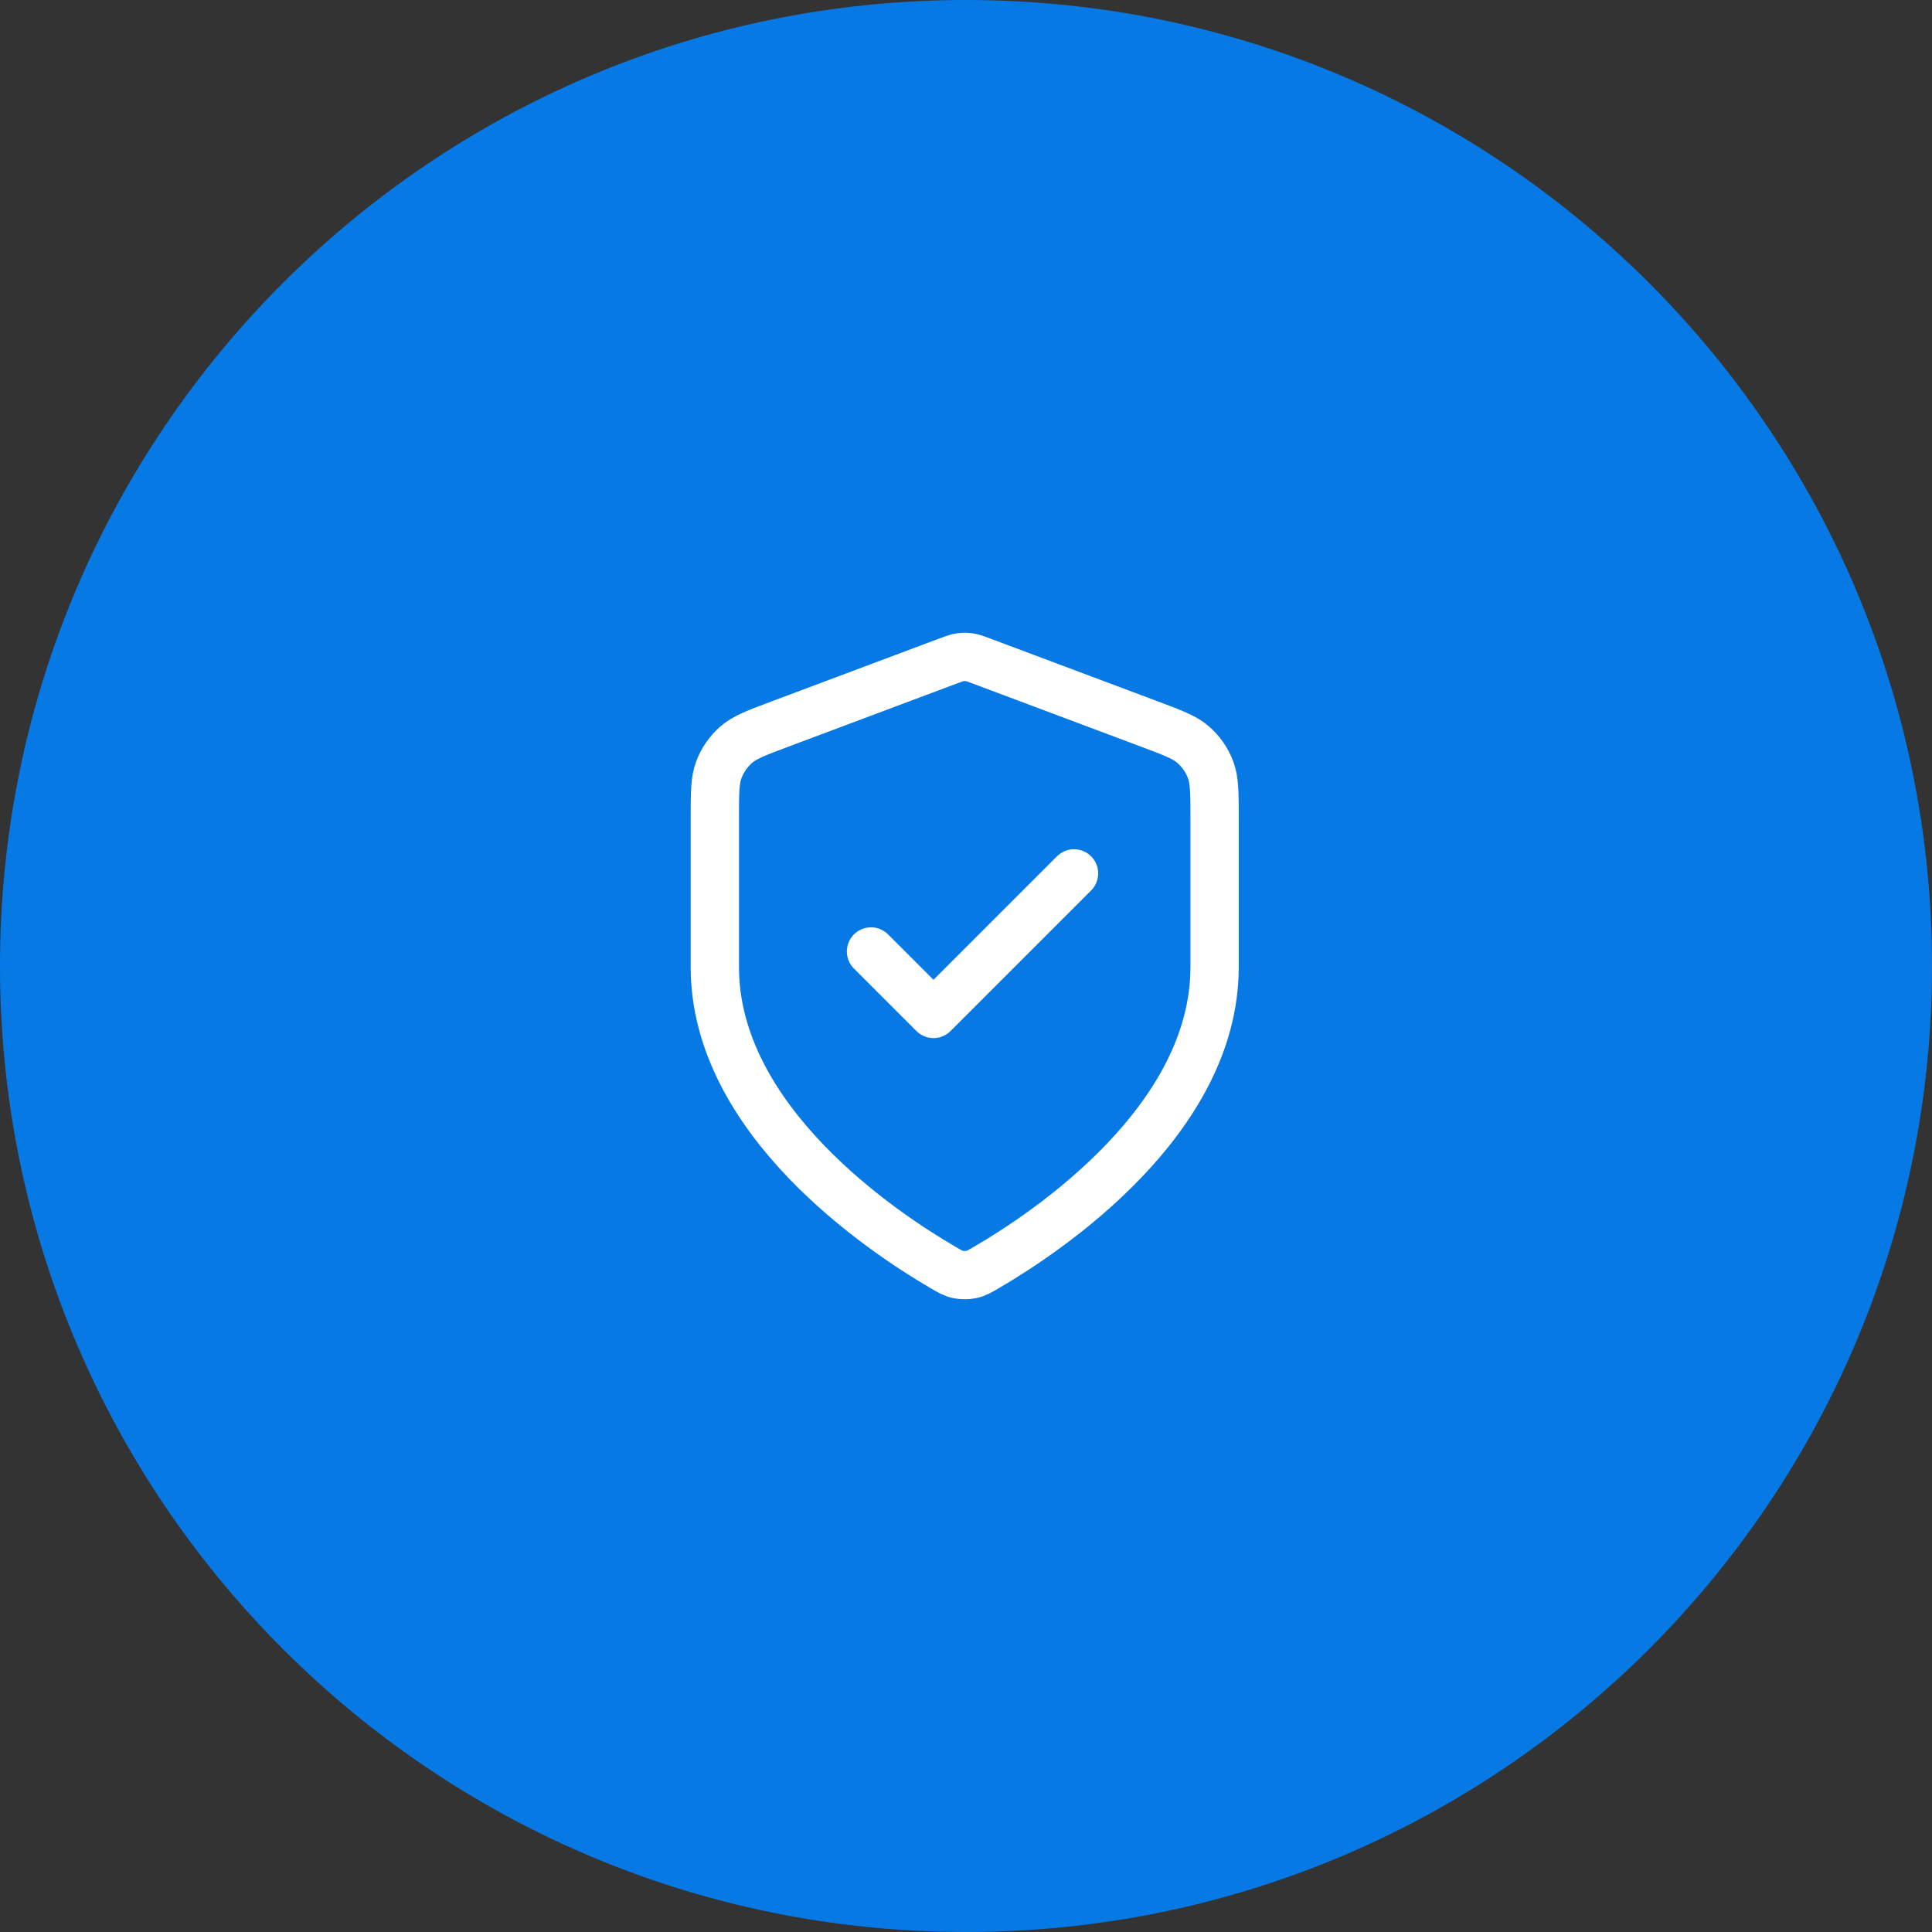
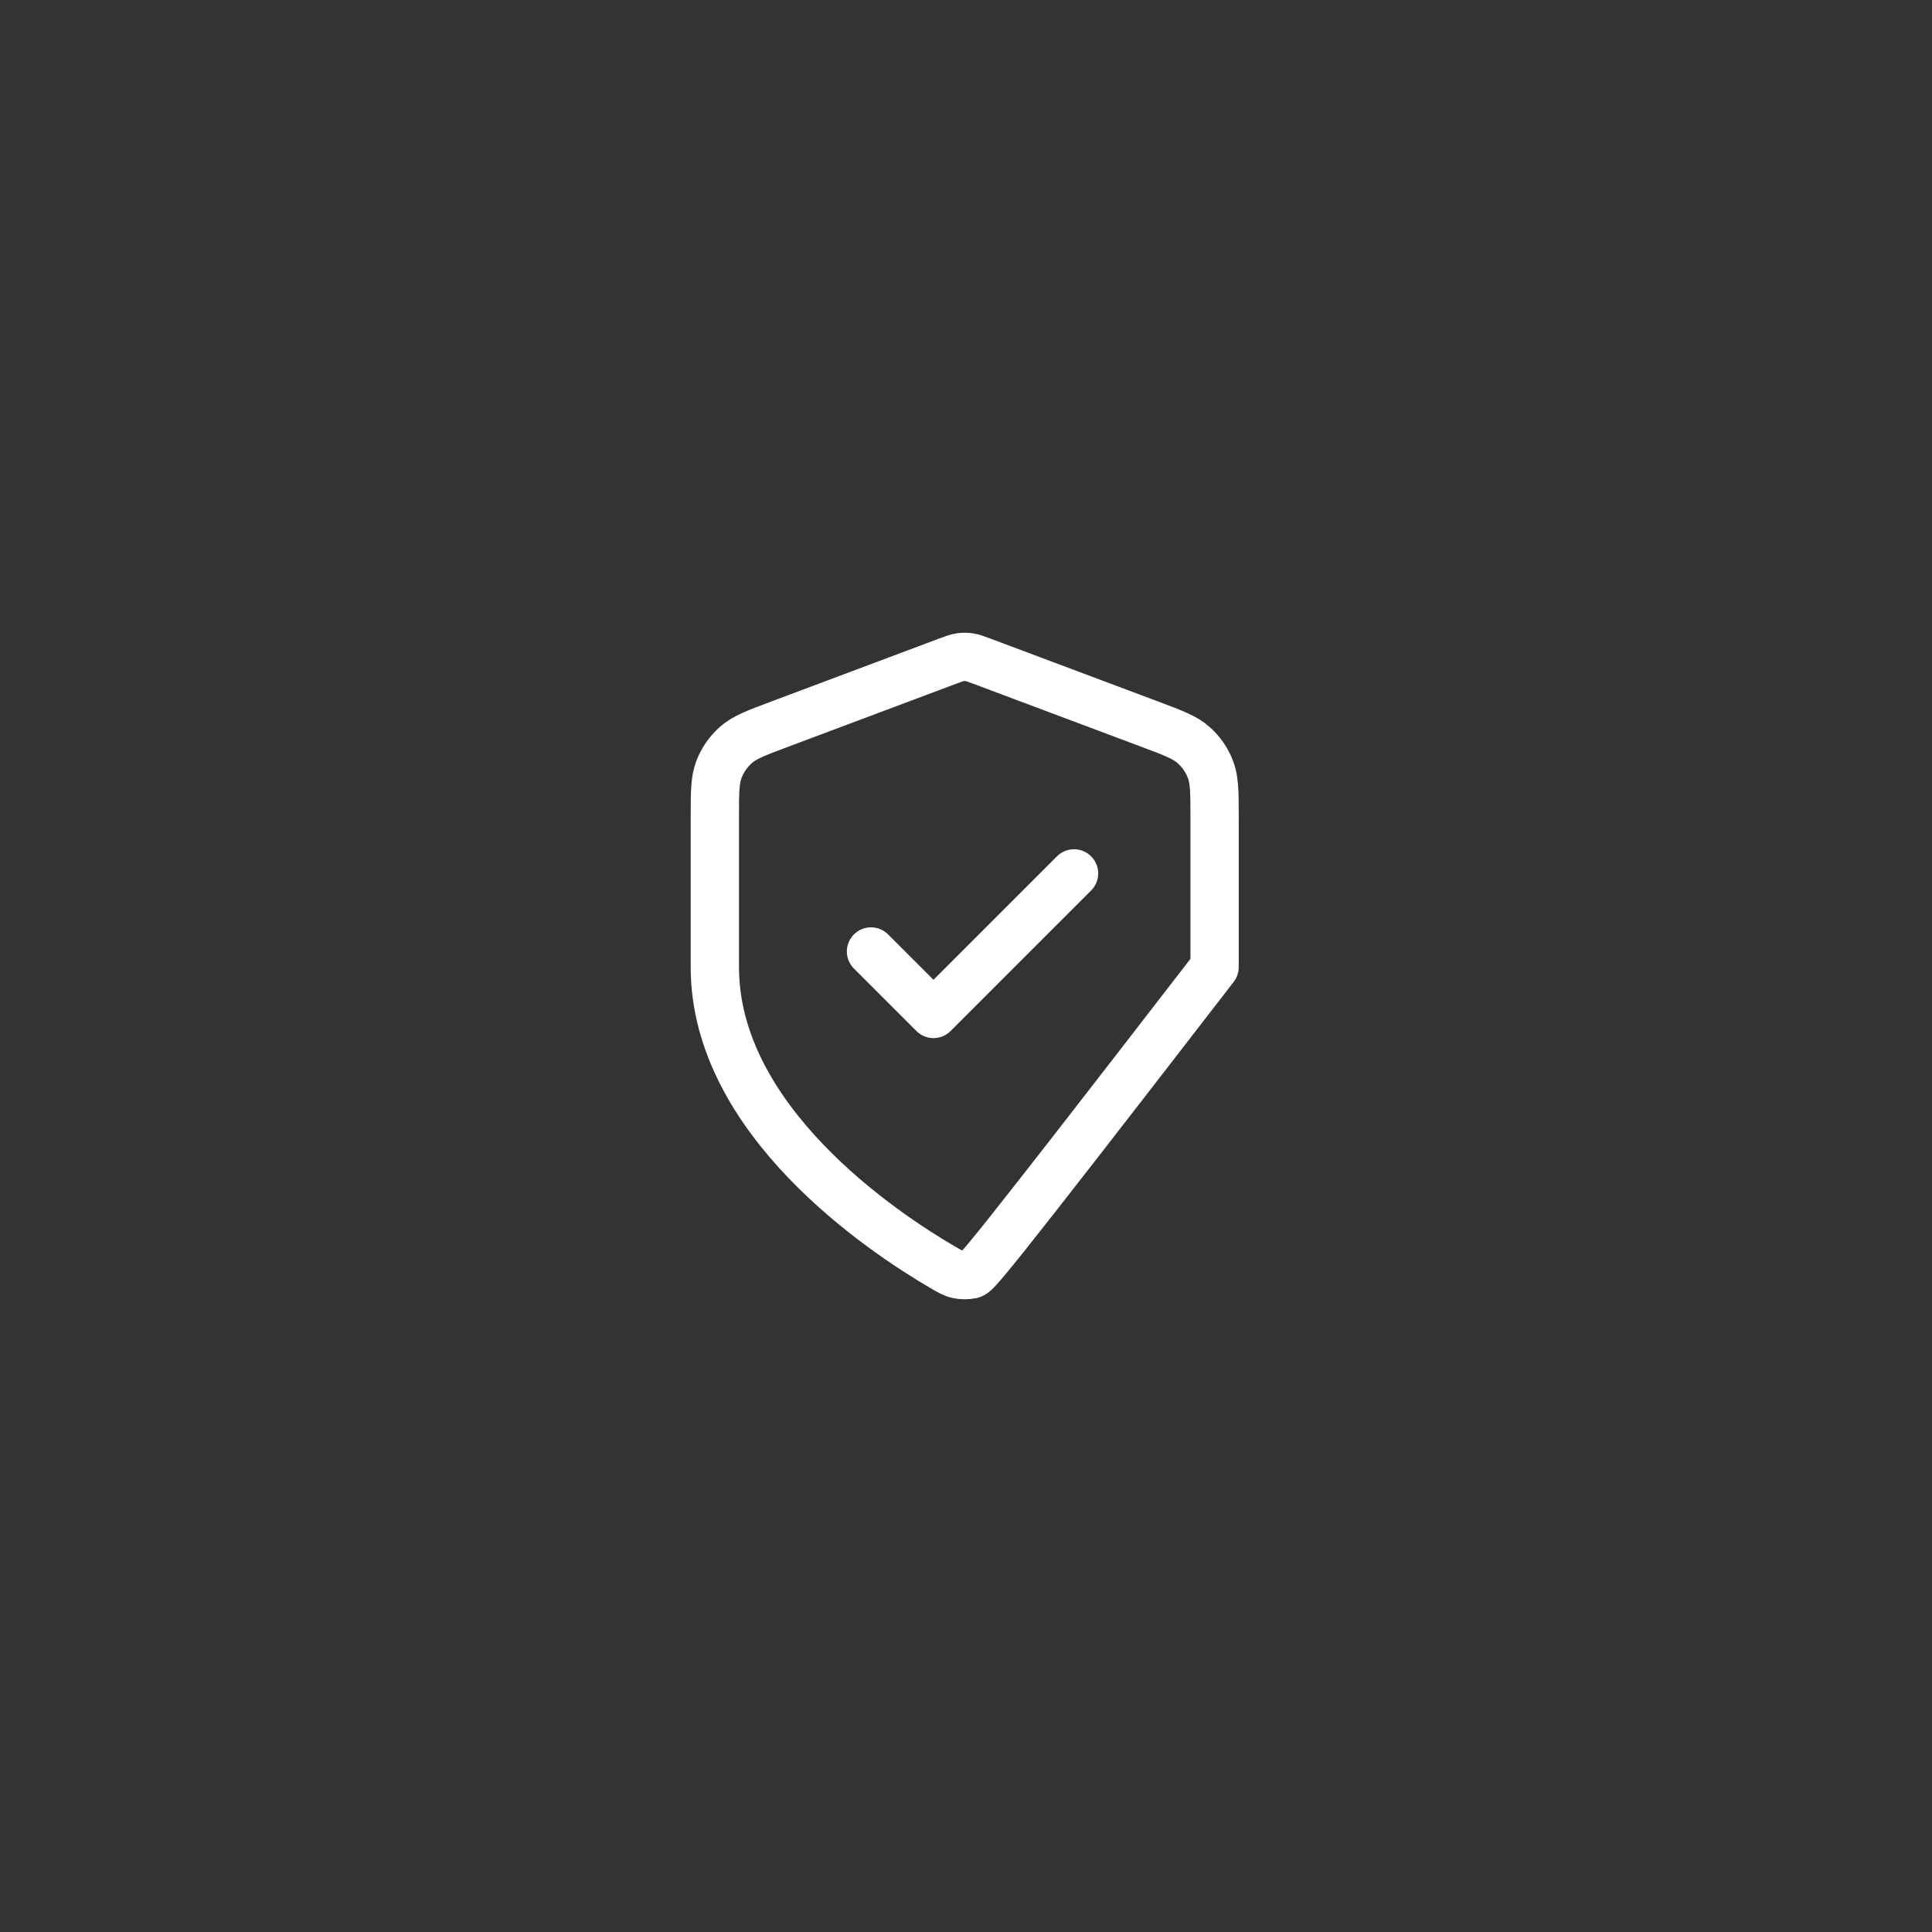
<svg xmlns="http://www.w3.org/2000/svg" width="200" height="200" viewBox="0 0 200 200" fill="none">
  <rect x="0" y="0" width="200" height="200" fill="#333333" stroke="none" />
-   <path d="M200 100C200 44.772 155.228 0 100 0C44.772 0 0 44.772 0 100C0 155.228 44.772 200 100 200C155.228 200 200 155.228 200 100Z" fill="#0779E4" />
-   <path d="M90.167 98.497L96.634 104.964L111.184 90.414M125.734 100.114C125.734 115.985 108.423 127.528 102.124 131.202C101.408 131.62 101.05 131.829 100.545 131.937C100.153 132.021 99.581 132.021 99.189 131.937C98.684 131.829 98.326 131.62 97.61 131.202C91.311 127.528 74 115.985 74 100.114V84.65C74 82.065 74 80.773 74.423 79.662C74.796 78.68 75.403 77.805 76.191 77.11C77.083 76.324 78.293 75.87 80.714 74.963L98.05 68.461C98.723 68.209 99.059 68.083 99.404 68.033C99.711 67.989 100.023 67.989 100.329 68.033C100.675 68.083 101.011 68.209 101.683 68.461L119.02 74.963C121.441 75.87 122.651 76.324 123.543 77.11C124.331 77.805 124.938 78.68 125.311 79.662C125.734 80.773 125.734 82.065 125.734 84.65V100.114Z" stroke="white" stroke-width="5" stroke-linecap="round" stroke-linejoin="round" />
+   <path d="M90.167 98.497L96.634 104.964L111.184 90.414M125.734 100.114C101.408 131.62 101.05 131.829 100.545 131.937C100.153 132.021 99.581 132.021 99.189 131.937C98.684 131.829 98.326 131.62 97.61 131.202C91.311 127.528 74 115.985 74 100.114V84.65C74 82.065 74 80.773 74.423 79.662C74.796 78.68 75.403 77.805 76.191 77.11C77.083 76.324 78.293 75.87 80.714 74.963L98.05 68.461C98.723 68.209 99.059 68.083 99.404 68.033C99.711 67.989 100.023 67.989 100.329 68.033C100.675 68.083 101.011 68.209 101.683 68.461L119.02 74.963C121.441 75.87 122.651 76.324 123.543 77.11C124.331 77.805 124.938 78.68 125.311 79.662C125.734 80.773 125.734 82.065 125.734 84.65V100.114Z" stroke="white" stroke-width="5" stroke-linecap="round" stroke-linejoin="round" />
</svg>